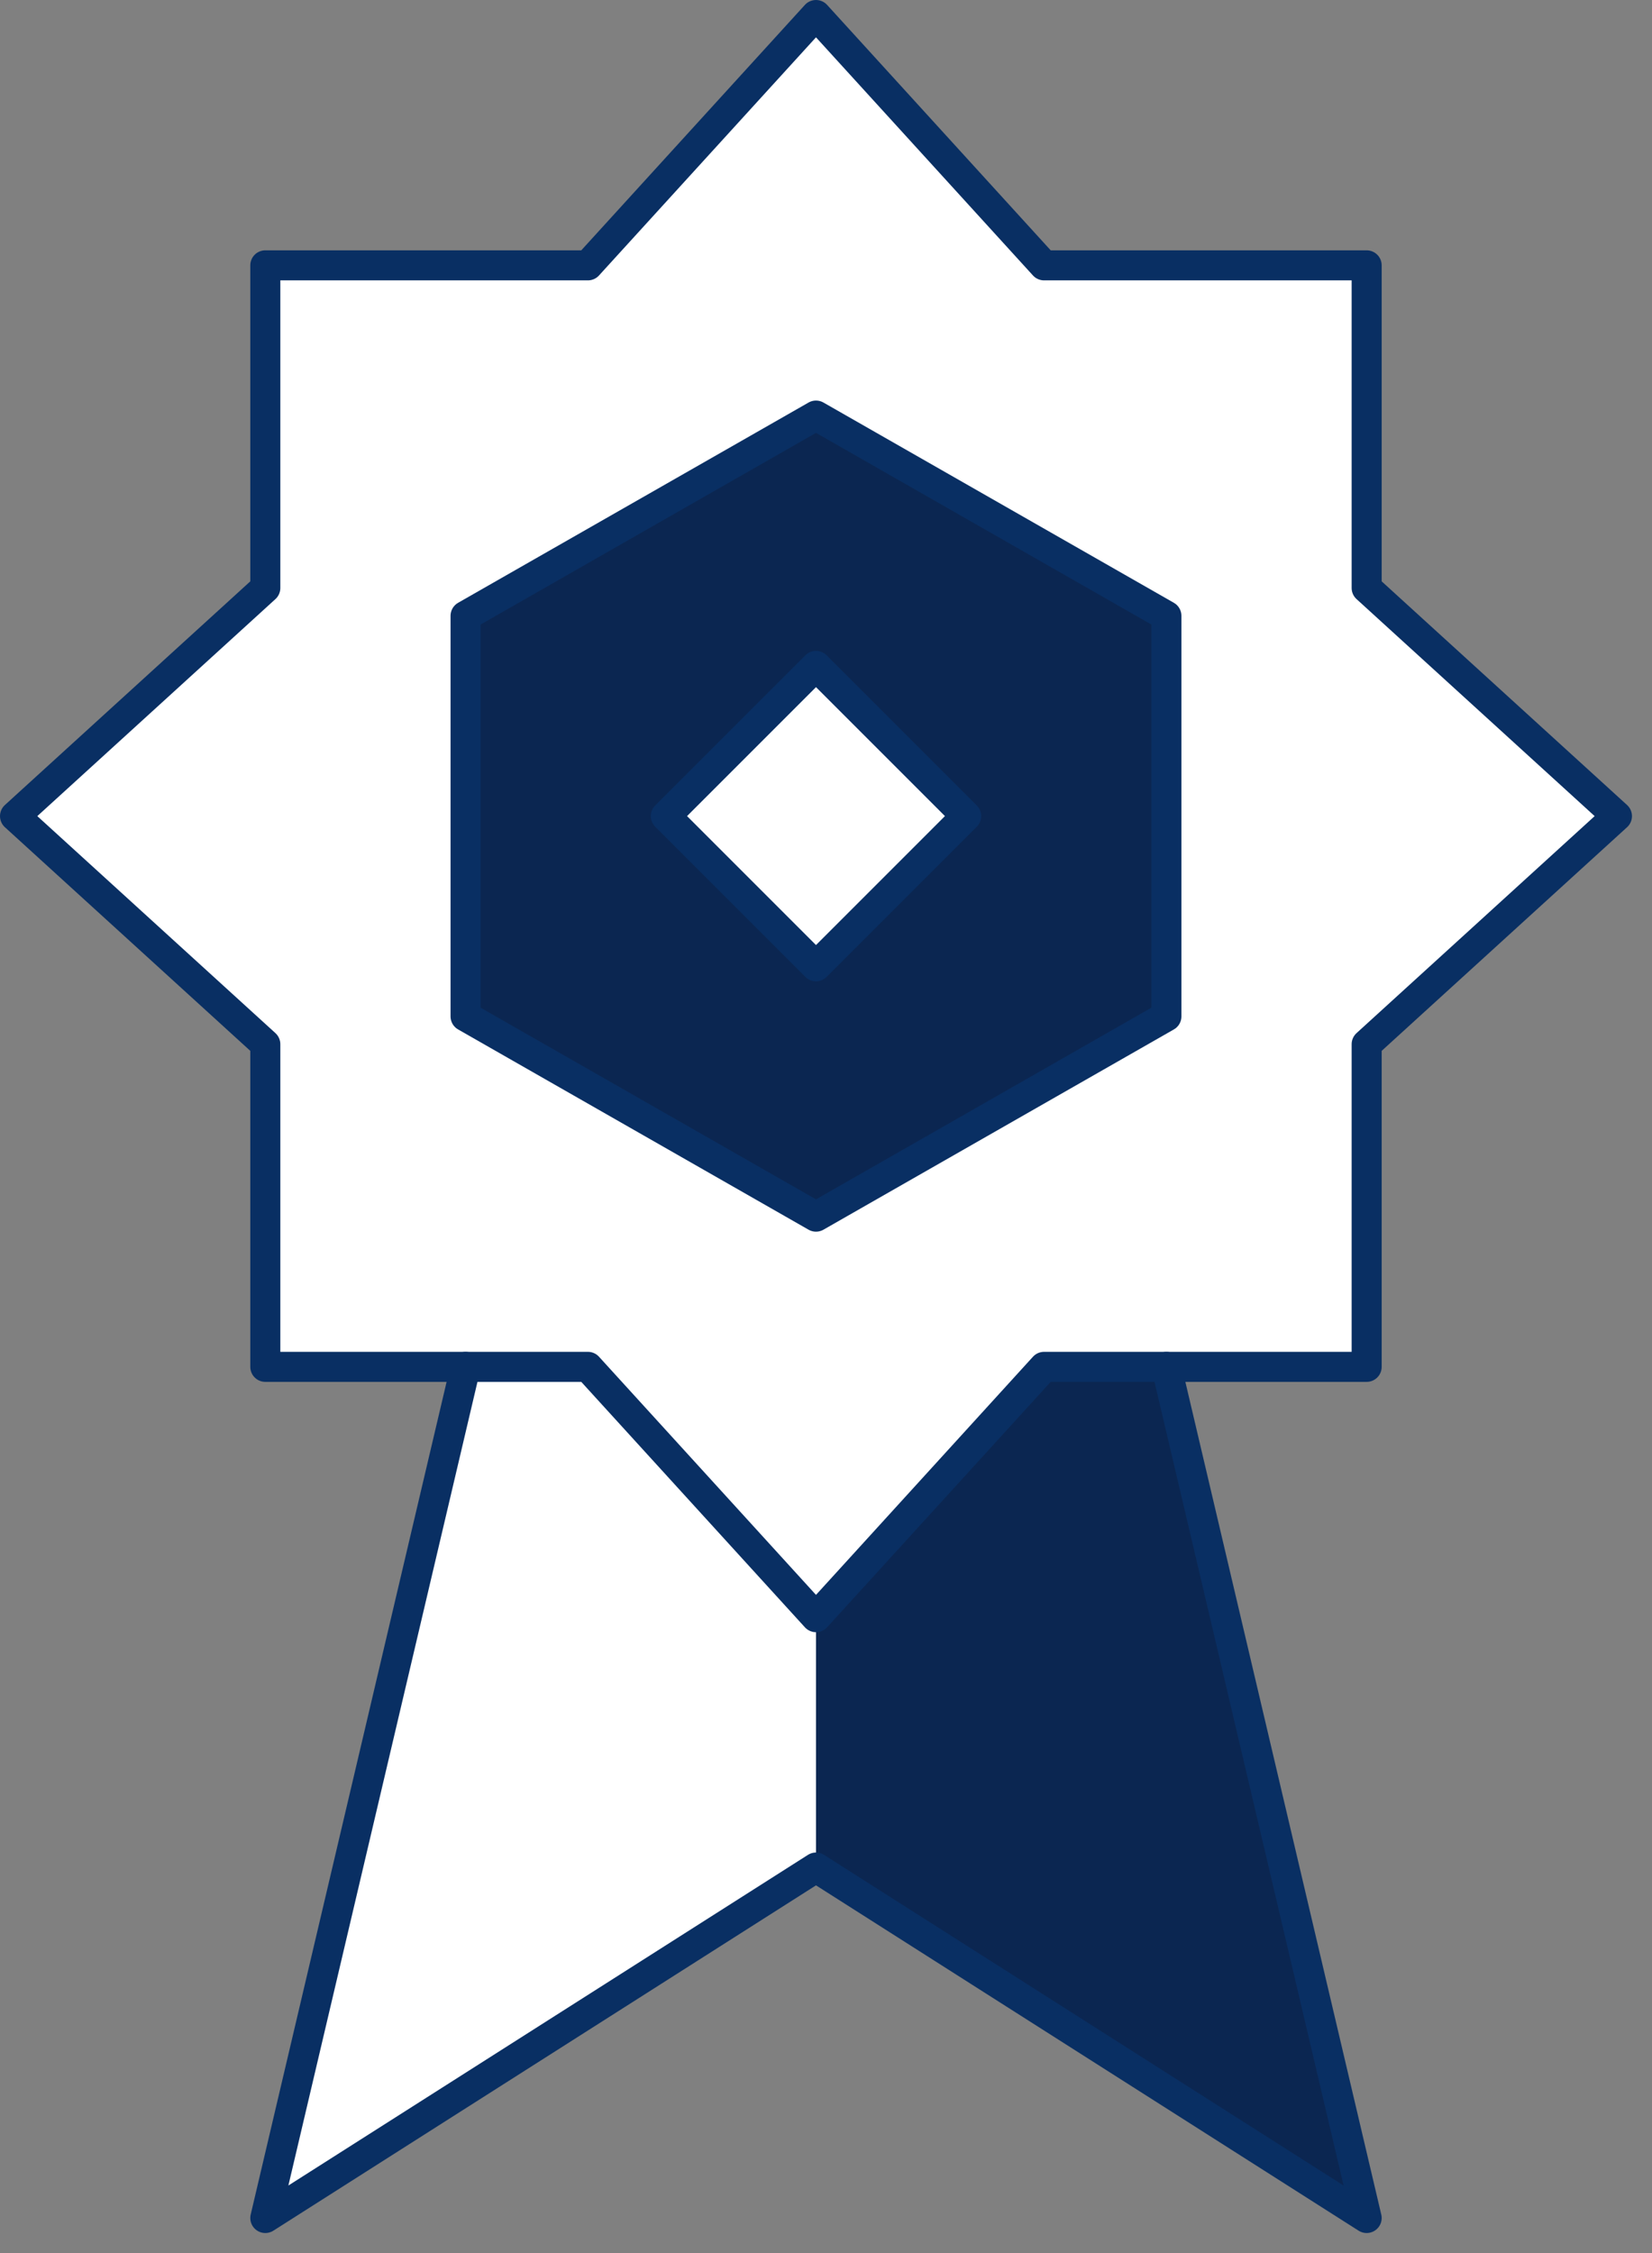
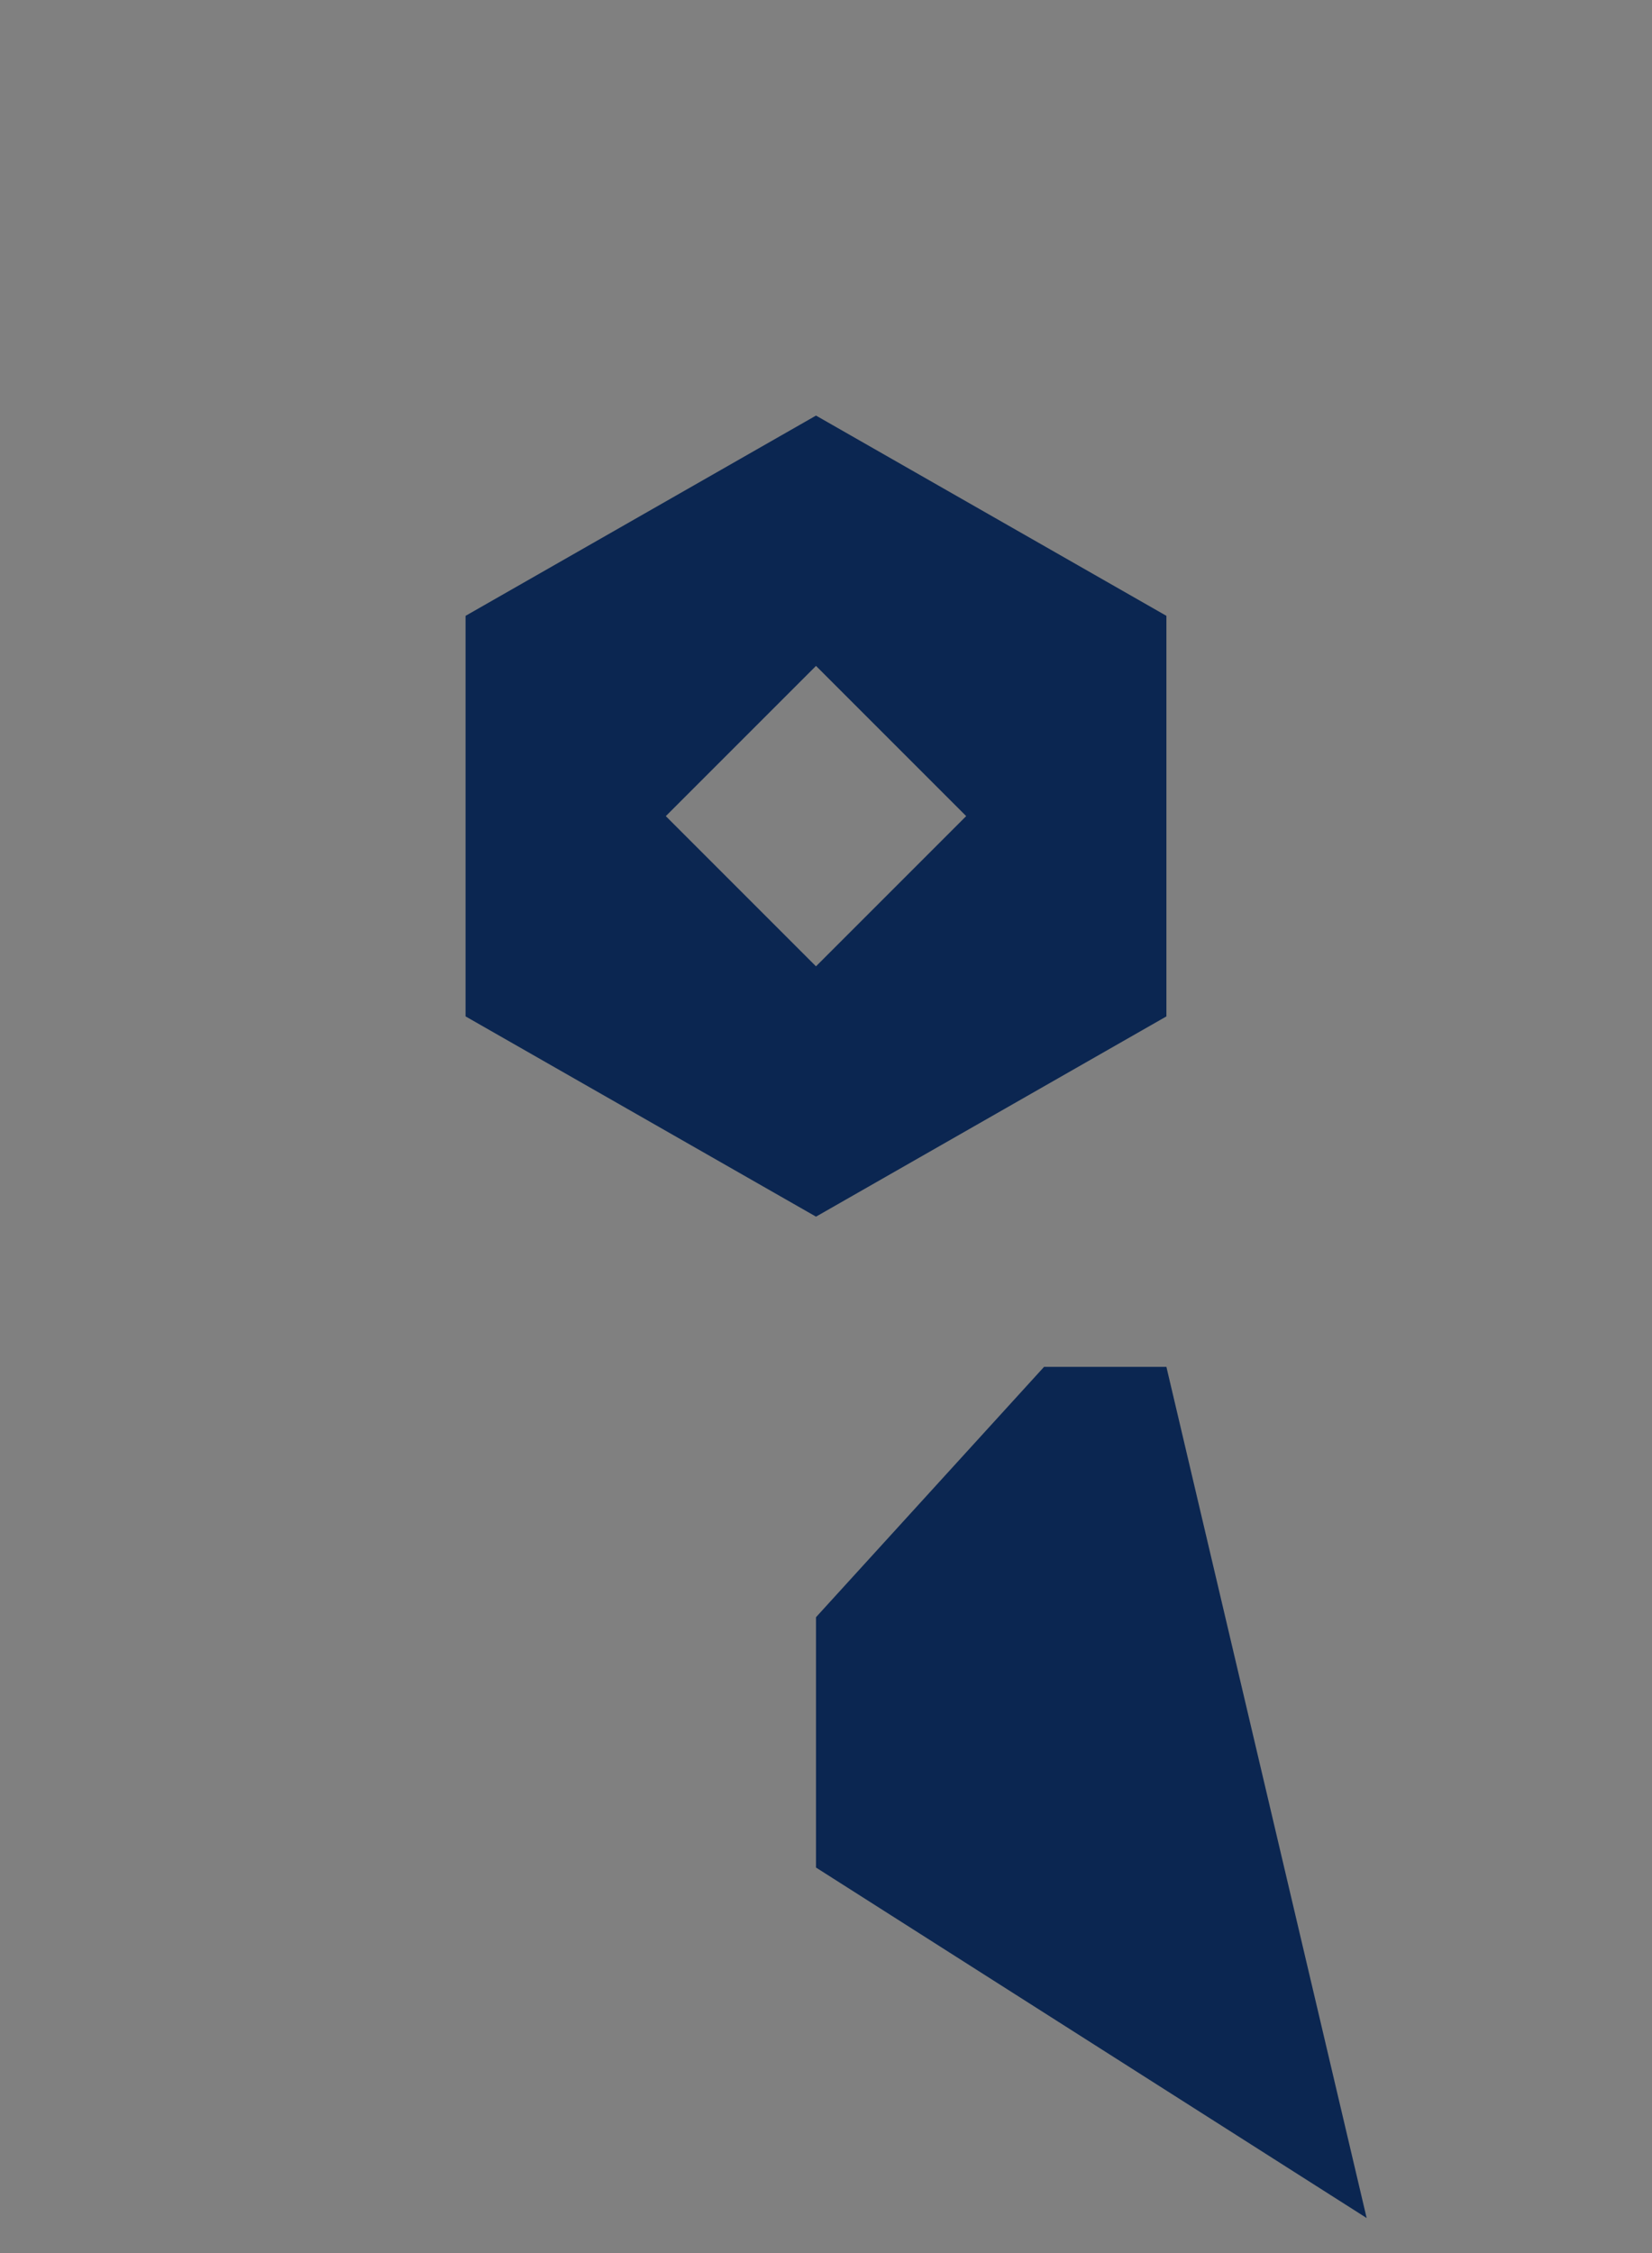
<svg xmlns="http://www.w3.org/2000/svg" width="55" height="75" viewBox="0 0 55 75" fill="none">
  <rect x="0" y="0" width="55" height="75" fill="#808080" stroke="none" />
-   <path d="M45.5 19.573V8.833H34.76L27.167 0.5L19.573 8.833H8.833V19.573L0.5 27.167L8.833 34.76V45.5H15.5L8.833 73.833L27.167 62.167L45.5 73.833L38.833 45.5H45.5V34.76L53.833 27.167L45.5 19.573Z" fill="white" />
  <path d="M27.167 13.834L15.5 20.5V33.834L27.167 40.5L38.833 33.834V20.5L27.167 13.834ZM27.167 32.167L22.167 27.167L27.167 22.167L32.167 27.167L27.167 32.167ZM34.76 45.5L27.167 53.834V62.167L45.5 73.834L38.833 45.5H34.76Z" fill="#0B2651" />
-   <path d="M15.5 45.5L8.833 73.833L27.167 62.167L45.5 73.833L38.833 45.5" stroke="#092F63" stroke-linecap="round" stroke-linejoin="round" />
-   <path d="M45.5 34.76L53.833 27.167L45.5 19.573V8.833H34.76L27.167 0.5L19.573 8.833H8.833V19.573L0.5 27.167L8.833 34.76V45.5H19.573L27.167 53.833L34.76 45.5H45.5V34.76Z" stroke="#092F63" stroke-linecap="round" stroke-linejoin="round" />
-   <path d="M15.5 20.5L27.167 13.834L38.833 20.5V33.834L27.167 40.5L15.5 33.834V20.5Z" stroke="#092F63" stroke-linecap="round" stroke-linejoin="round" />
-   <path d="M27.167 22.166L22.167 27.166L27.167 32.166L32.167 27.166L27.167 22.166Z" stroke="#092F63" stroke-linecap="round" stroke-linejoin="round" />
</svg>